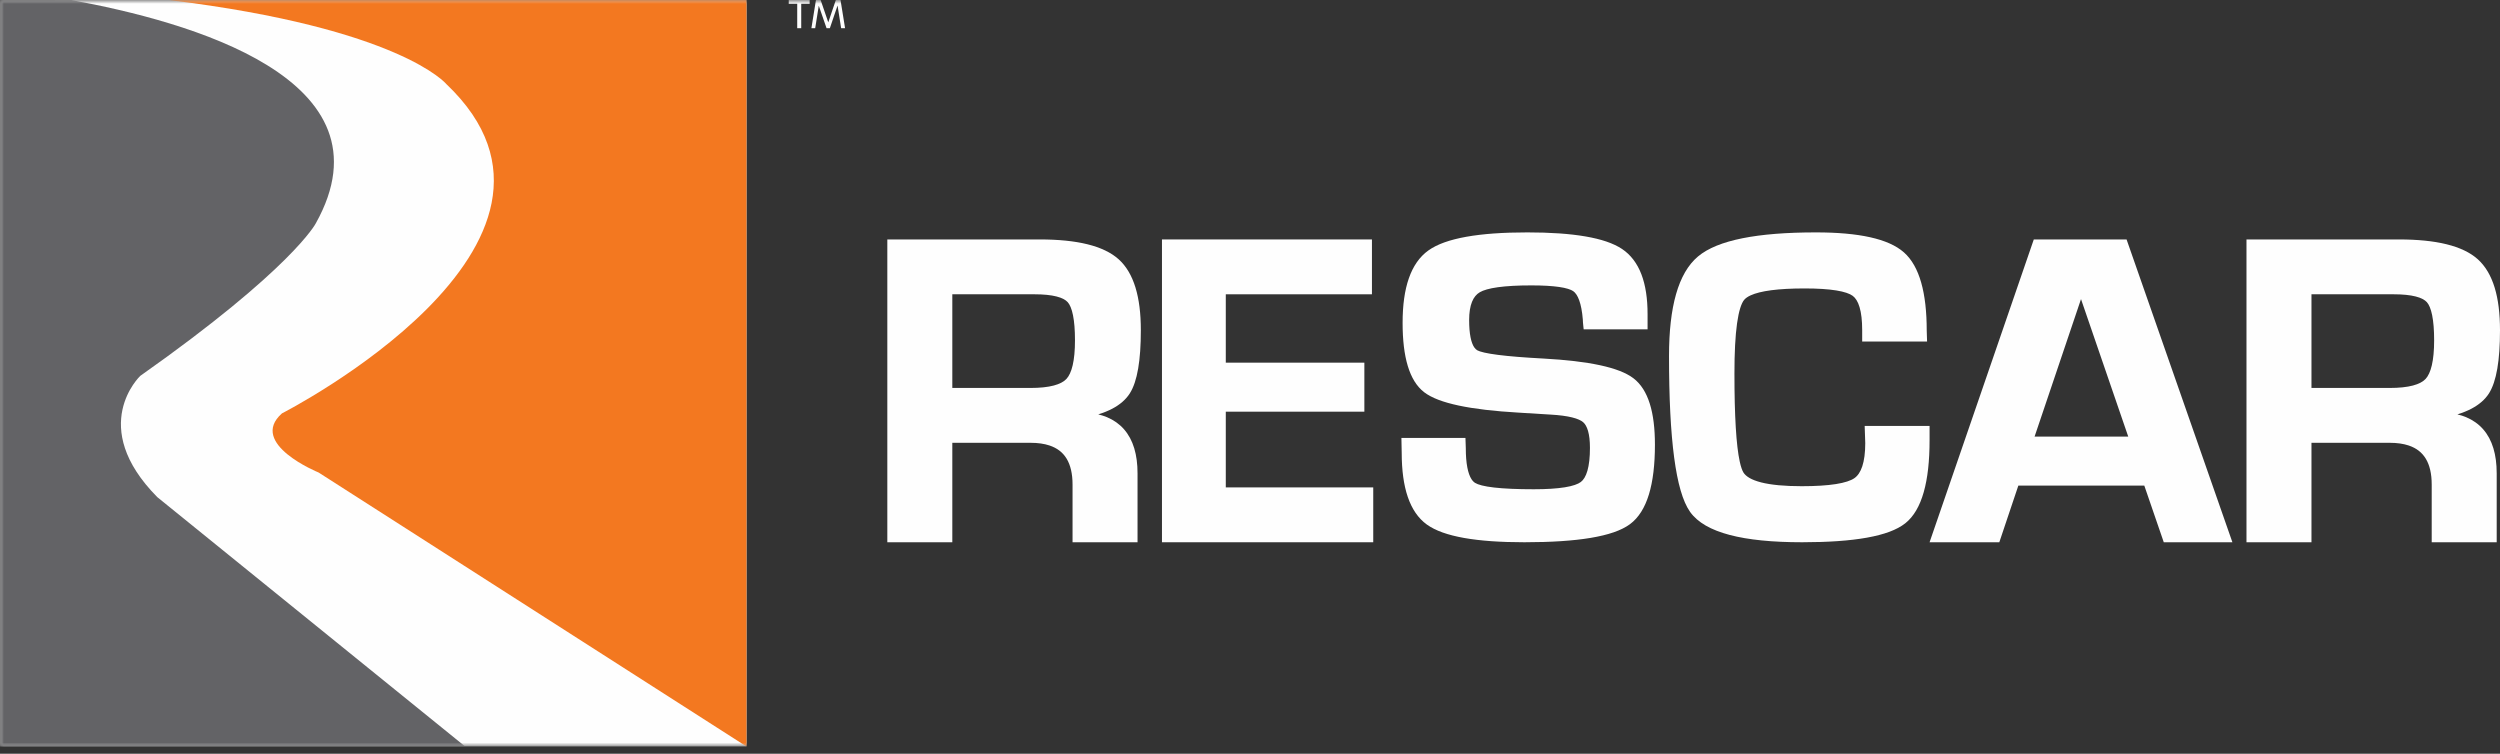
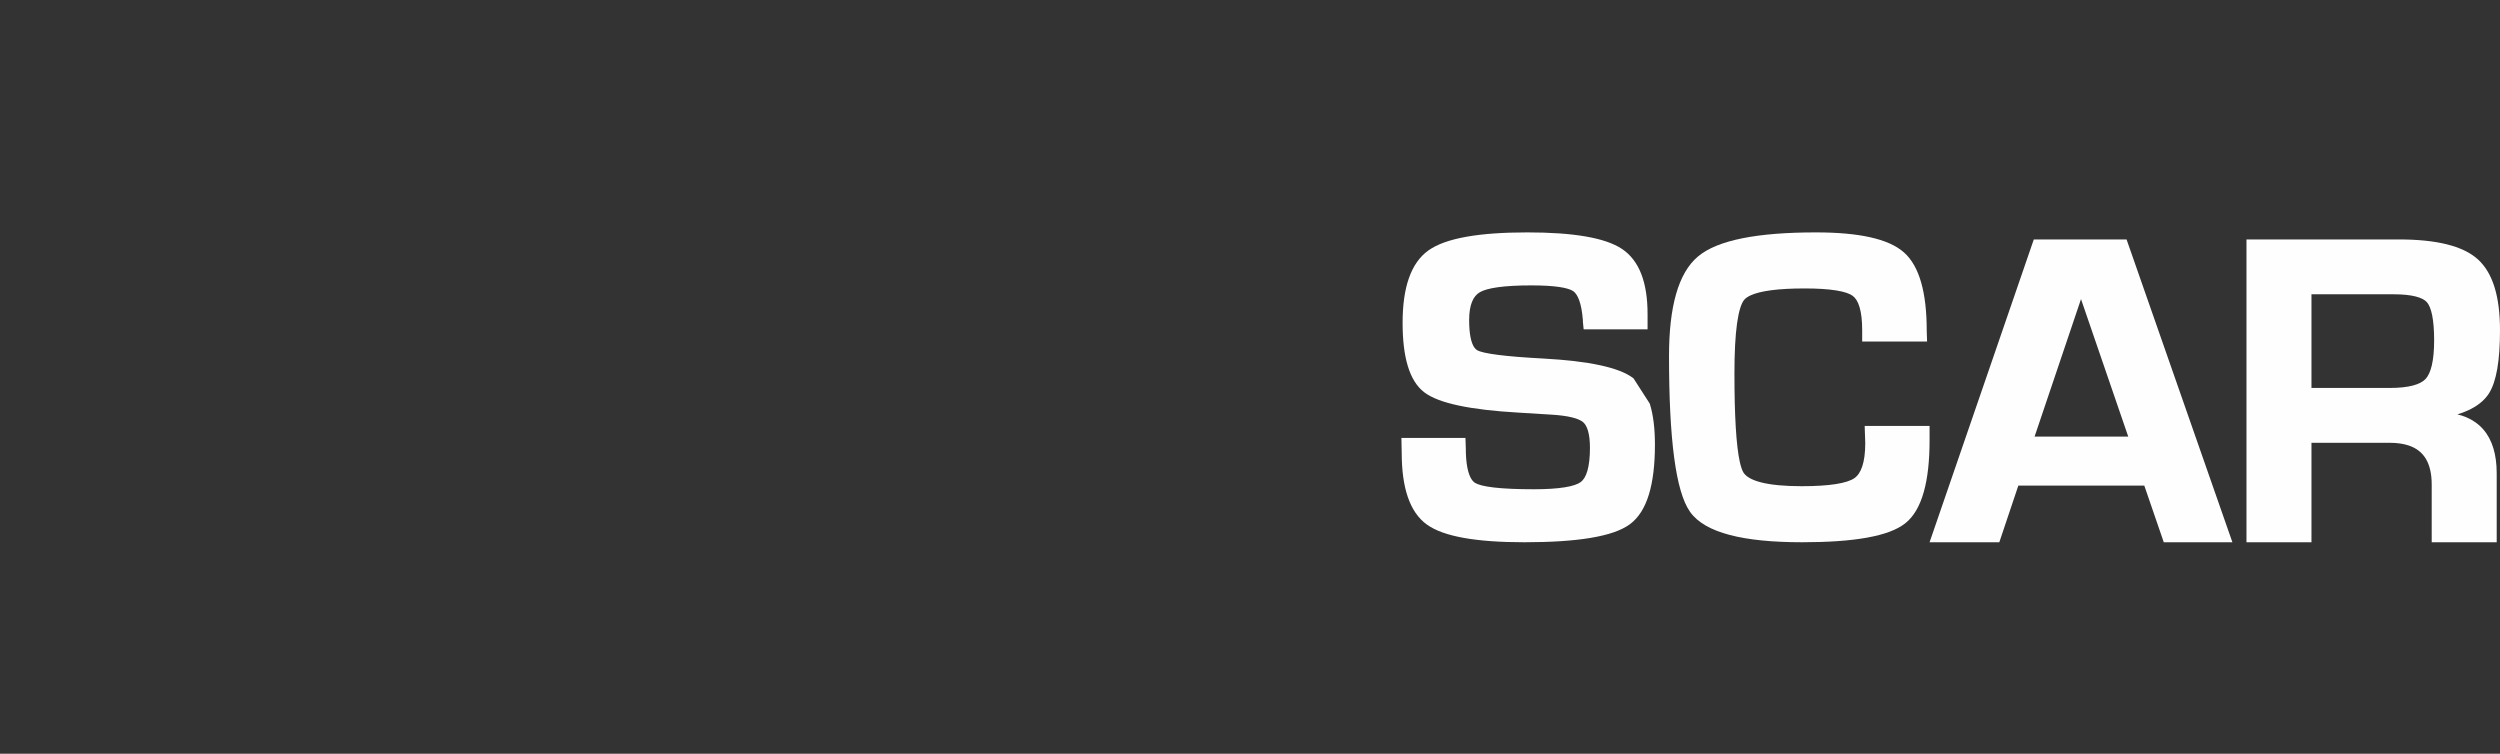
<svg xmlns="http://www.w3.org/2000/svg" xmlns:xlink="http://www.w3.org/1999/xlink" width="335px" height="101px" viewBox="0 0 335 101" version="1.1">
  <rect x="0" y="0" width="335" height="101" fill="#333333" stroke="none" />
  <title>Group 53</title>
  <defs>
-     <polygon id="path-1" points="0 100.028 335 100.028 335 0 0 0" />
-   </defs>
+     </defs>
  <g id="Desktop" stroke="none" stroke-width="1" fill="none" fill-rule="evenodd">
    <g id="Group-53">
-       <path d="M127.61,39.434 L138.606,39.434 C139.827,39.434 140.819,39.536 141.565,39.725 C142.315,39.914 142.804,40.189 143.071,40.49 C143.343,40.787 143.608,41.368 143.78,42.23 C143.955,43.09 144.048,44.221 144.047,45.609 C144.048,46.963 143.941,48.08 143.739,48.945 C143.538,49.812 143.24,50.418 142.9,50.779 C142.565,51.139 142.013,51.447 141.206,51.66 C140.401,51.873 139.352,51.986 138.074,51.986 L127.61,51.986 L127.61,39.434 Z M149.895,34.74 C148.872,33.823 147.469,33.165 145.708,32.73 C143.945,32.296 141.818,32.085 139.315,32.085 L118.901,32.085 L118.901,72.662 L119.429,72.662 L127.61,72.662 L127.61,59.336 L138.104,59.336 C139.083,59.336 139.923,59.459 140.623,59.691 C141.675,60.043 142.416,60.622 142.931,61.47 C143.444,62.319 143.722,63.465 143.722,64.931 L143.722,72.662 L152.43,72.662 L152.43,63.425 C152.431,60.928 151.855,58.942 150.627,57.534 C150.014,56.832 149.244,56.286 148.338,55.904 C147.971,55.75 147.576,55.629 147.166,55.526 C147.863,55.308 148.496,55.057 149.054,54.762 C150.073,54.223 150.864,53.544 151.389,52.72 C151.913,51.895 152.273,50.788 152.515,49.381 C152.756,47.974 152.873,46.266 152.873,44.247 C152.873,42.01 152.637,40.101 152.149,38.514 C151.662,36.929 150.917,35.658 149.895,34.74 L149.895,34.74 Z" id="Fill-1" fill="#FEFEFE" />
-       <polygon id="Fill-3" fill="#FEFEFE" points="164.255 55.165 182.824 55.165 182.824 48.597 164.255 48.597 164.255 39.435 183.84 39.435 183.84 32.085 155.704 32.085 155.704 72.662 184.014 72.662 184.014 65.312 164.255 65.312" />
-       <path d="M218.884,50.69 C217.884,49.931 216.395,49.372 214.391,48.938 C212.386,48.507 209.863,48.211 206.809,48.045 C204.25,47.909 202.22,47.745 200.73,47.553 C199.985,47.458 199.375,47.355 198.908,47.249 C198.442,47.145 198.114,47.029 197.968,46.946 C197.822,46.865 197.683,46.74 197.548,46.544 C197.346,46.251 197.168,45.796 197.049,45.182 C196.929,44.567 196.865,43.798 196.865,42.881 C196.865,41.867 197.002,41.052 197.25,40.443 C197.499,39.831 197.842,39.427 198.294,39.16 C198.746,38.89 199.572,38.643 200.732,38.486 C201.891,38.326 203.384,38.243 205.198,38.243 C206.733,38.243 207.98,38.315 208.925,38.453 C209.87,38.586 210.512,38.804 210.803,39.009 C211.091,39.204 211.382,39.597 211.613,40.239 C211.844,40.876 212.012,41.743 212.099,42.827 C212.101,43.034 212.121,43.304 212.161,43.665 L212.211,44.13 L220.775,44.13 L220.775,43.61 L220.775,42.095 C220.775,39.992 220.505,38.21 219.943,36.746 C219.382,35.284 218.515,34.135 217.349,33.359 C216.184,32.586 214.555,32.044 212.446,31.681 C210.338,31.319 207.746,31.141 204.66,31.141 C201.405,31.141 198.682,31.334 196.479,31.729 C194.276,32.125 192.59,32.715 191.405,33.559 C190.22,34.405 189.351,35.669 188.787,37.289 C188.221,38.912 187.949,40.899 187.949,43.26 C187.949,45.567 188.174,47.489 188.642,49.039 C189.11,50.588 189.828,51.779 190.838,52.558 C191.848,53.33 193.387,53.899 195.488,54.348 C197.588,54.794 200.253,55.106 203.495,55.292 L207.761,55.554 L207.764,55.554 C208.946,55.62 209.91,55.748 210.646,55.929 C211.383,56.107 211.884,56.346 212.142,56.575 C212.403,56.8 212.636,57.18 212.8,57.757 C212.963,58.33 213.053,59.088 213.053,60.018 C213.053,61.289 212.934,62.313 212.715,63.076 C212.495,63.842 212.179,64.327 211.827,64.589 C211.476,64.86 210.753,65.128 209.692,65.297 C208.632,65.47 207.238,65.56 205.526,65.56 C203.32,65.56 201.548,65.482 200.222,65.33 C199.56,65.254 199.009,65.16 198.579,65.051 C198.148,64.944 197.837,64.818 197.665,64.709 C197.492,64.601 197.328,64.44 197.176,64.202 C196.946,63.847 196.749,63.319 196.619,62.623 C196.486,61.927 196.417,61.066 196.417,60.047 L196.417,60.039 L196.37,58.682 L187.789,58.682 L187.829,60.669 C187.831,63.015 188.095,64.987 188.644,66.594 C189.193,68.201 190.038,69.452 191.194,70.286 C192.35,71.117 194.008,71.697 196.181,72.085 C198.354,72.472 201.047,72.661 204.273,72.662 C207.854,72.661 210.813,72.468 213.161,72.075 C215.509,71.679 217.252,71.095 218.415,70.24 C219.579,69.378 220.412,68.029 220.955,66.254 C221.498,64.476 221.76,62.257 221.761,59.581 C221.76,57.399 221.536,55.572 221.069,54.088 C220.603,52.605 219.885,51.454 218.884,50.69" id="Fill-5" fill="#FEFEFE" />
+       <path d="M218.884,50.69 C217.884,49.931 216.395,49.372 214.391,48.938 C212.386,48.507 209.863,48.211 206.809,48.045 C204.25,47.909 202.22,47.745 200.73,47.553 C199.985,47.458 199.375,47.355 198.908,47.249 C198.442,47.145 198.114,47.029 197.968,46.946 C197.822,46.865 197.683,46.74 197.548,46.544 C197.346,46.251 197.168,45.796 197.049,45.182 C196.929,44.567 196.865,43.798 196.865,42.881 C196.865,41.867 197.002,41.052 197.25,40.443 C197.499,39.831 197.842,39.427 198.294,39.16 C198.746,38.89 199.572,38.643 200.732,38.486 C201.891,38.326 203.384,38.243 205.198,38.243 C206.733,38.243 207.98,38.315 208.925,38.453 C209.87,38.586 210.512,38.804 210.803,39.009 C211.091,39.204 211.382,39.597 211.613,40.239 C211.844,40.876 212.012,41.743 212.099,42.827 C212.101,43.034 212.121,43.304 212.161,43.665 L212.211,44.13 L220.775,44.13 L220.775,43.61 L220.775,42.095 C220.775,39.992 220.505,38.21 219.943,36.746 C219.382,35.284 218.515,34.135 217.349,33.359 C216.184,32.586 214.555,32.044 212.446,31.681 C210.338,31.319 207.746,31.141 204.66,31.141 C201.405,31.141 198.682,31.334 196.479,31.729 C194.276,32.125 192.59,32.715 191.405,33.559 C190.22,34.405 189.351,35.669 188.787,37.289 C188.221,38.912 187.949,40.899 187.949,43.26 C187.949,45.567 188.174,47.489 188.642,49.039 C189.11,50.588 189.828,51.779 190.838,52.558 C191.848,53.33 193.387,53.899 195.488,54.348 C197.588,54.794 200.253,55.106 203.495,55.292 L207.761,55.554 L207.764,55.554 C208.946,55.62 209.91,55.748 210.646,55.929 C211.383,56.107 211.884,56.346 212.142,56.575 C212.403,56.8 212.636,57.18 212.8,57.757 C212.963,58.33 213.053,59.088 213.053,60.018 C213.053,61.289 212.934,62.313 212.715,63.076 C212.495,63.842 212.179,64.327 211.827,64.589 C211.476,64.86 210.753,65.128 209.692,65.297 C208.632,65.47 207.238,65.56 205.526,65.56 C203.32,65.56 201.548,65.482 200.222,65.33 C199.56,65.254 199.009,65.16 198.579,65.051 C198.148,64.944 197.837,64.818 197.665,64.709 C197.492,64.601 197.328,64.44 197.176,64.202 C196.946,63.847 196.749,63.319 196.619,62.623 C196.486,61.927 196.417,61.066 196.417,60.047 L196.417,60.039 L196.37,58.682 L187.789,58.682 L187.829,60.669 C187.831,63.015 188.095,64.987 188.644,66.594 C189.193,68.201 190.038,69.452 191.194,70.286 C192.35,71.117 194.008,71.697 196.181,72.085 C198.354,72.472 201.047,72.661 204.273,72.662 C207.854,72.661 210.813,72.468 213.161,72.075 C215.509,71.679 217.252,71.095 218.415,70.24 C219.579,69.378 220.412,68.029 220.955,66.254 C221.498,64.476 221.76,62.257 221.761,59.581 C221.76,57.399 221.536,55.572 221.069,54.088 " id="Fill-5" fill="#FEFEFE" />
      <path d="M258.563,57.078 L249.867,57.078 L249.885,57.616 L249.944,59.382 C249.944,60.664 249.805,61.701 249.548,62.48 C249.289,63.262 248.925,63.772 248.481,64.079 C248.033,64.393 247.2,64.681 246.015,64.866 C244.832,65.054 243.298,65.152 241.428,65.151 C239.127,65.152 237.309,64.976 236.001,64.643 C235.346,64.477 234.821,64.272 234.427,64.043 C234.032,63.812 233.772,63.563 233.615,63.305 C233.454,63.043 233.272,62.54 233.121,61.832 C232.657,59.7 232.413,55.745 232.415,50.051 C232.414,47.239 232.533,44.994 232.765,43.332 C232.881,42.502 233.026,41.817 233.191,41.288 C233.356,40.758 233.547,40.386 233.719,40.181 C233.887,39.977 234.173,39.764 234.597,39.572 C235.23,39.282 236.161,39.045 237.368,38.889 C238.575,38.732 240.058,38.651 241.81,38.651 C243.552,38.651 244.973,38.742 246.058,38.918 C247.143,39.09 247.89,39.361 248.262,39.642 C248.633,39.914 248.957,40.401 249.183,41.167 C249.41,41.93 249.533,42.953 249.532,44.222 L249.532,45.762 L258.228,45.762 L258.182,44.324 C258.181,41.772 257.94,39.627 257.443,37.878 C256.946,36.126 256.187,34.761 255.131,33.823 C254.073,32.888 252.557,32.229 250.597,31.791 C248.635,31.354 246.219,31.141 243.336,31.141 C239.39,31.141 236.11,31.4 233.481,31.927 C230.855,32.457 228.871,33.247 227.531,34.368 C226.192,35.493 225.227,37.191 224.592,39.414 C223.957,41.64 223.648,44.404 223.648,47.719 C223.648,53.31 223.875,57.831 224.335,61.296 C224.565,63.028 224.852,64.497 225.203,65.71 C225.556,66.923 225.968,67.88 226.473,68.595 C227.493,70.025 229.284,71.023 231.777,71.683 C234.276,72.341 237.506,72.661 241.487,72.662 C244.99,72.661 247.883,72.459 250.179,72.045 C252.475,71.629 254.181,71.013 255.316,70.114 C256.449,69.209 257.254,67.802 257.78,65.948 C258.308,64.091 258.563,61.769 258.563,58.969 L258.563,57.078 Z" id="Fill-7" fill="#FEFEFE" />
      <path d="M285.184,58.504 L272.634,58.504 L278.855,40.079 L285.184,58.504 Z M272.529,32.085 L258.563,72.662 L267.908,72.662 L270.457,65.072 L287.337,65.072 L289.945,72.662 L299.141,72.662 L284.96,32.085 L272.529,32.085 Z" id="Fill-9" fill="#FEFEFE" />
      <path d="M309.737,39.434 L320.733,39.434 C321.954,39.434 322.946,39.536 323.692,39.725 C324.441,39.914 324.93,40.189 325.198,40.49 C325.47,40.787 325.735,41.368 325.907,42.23 C326.082,43.09 326.175,44.221 326.174,45.609 C326.175,46.963 326.068,48.08 325.866,48.945 C325.665,49.812 325.367,50.418 325.027,50.779 C324.692,51.139 324.14,51.447 323.333,51.66 C322.528,51.873 321.48,51.986 320.201,51.986 L309.737,51.986 L309.737,39.434 Z M333.517,52.72 C334.04,51.895 334.4,50.788 334.642,49.381 C334.883,47.974 334.999,46.266 335,44.247 C334.999,42.01 334.764,40.101 334.276,38.514 C333.788,36.929 333.043,35.658 332.022,34.74 C330.999,33.823 329.596,33.165 327.834,32.73 C326.072,32.296 323.945,32.085 321.442,32.085 L301.028,32.085 L301.028,72.662 L301.556,72.662 L309.737,72.662 L309.737,59.336 L320.231,59.336 C321.211,59.336 322.05,59.459 322.75,59.691 C323.802,60.043 324.543,60.622 325.058,61.47 C325.572,62.319 325.85,63.465 325.849,64.931 L325.849,72.662 L334.557,72.662 L334.557,63.425 C334.557,60.928 333.982,58.942 332.753,57.534 C332.141,56.832 331.371,56.286 330.465,55.904 C330.098,55.75 329.704,55.629 329.293,55.526 C329.989,55.308 330.623,55.057 331.181,54.762 C332.2,54.223 332.991,53.544 333.517,52.72 L333.517,52.72 Z" id="Fill-11" fill="#FEFEFE" />
      <mask id="mask-2" fill="white">
        <use xlink:href="#path-1" />
      </mask>
      <g id="Clip-46" />
-       <polygon id="Fill-49" fill="#FEFEFE" mask="url(#mask-2)" points="0 100.028 100.028 100.028 100.028 0 0 0" />
      <path d="M113.239,3.775 L112.712,3.775 L112.239,0.776 L112.221,0.776 L111.202,3.775 L110.756,3.775 L109.729,0.803 L109.71,0.803 L109.237,3.775 L108.728,3.775 L109.337,0 L109.965,0 L110.984,2.981 L110.993,2.981 L112.002,0 L112.63,0 L113.239,3.775 Z M108.492,0.511 L107.364,0.511 L107.364,3.775 L106.827,3.775 L106.827,0.511 L105.69,0.511 L105.69,0 L108.492,0 L108.492,0.511 Z" id="Fill-50" fill="#FEFEFE" mask="url(#mask-2)" />
      <path d="M100.028,0 L100.028,100.028 L42.689,63.314 C42.689,63.314 33.19,59.457 37.783,55.392 C37.783,55.392 82.354,32.667 59.807,11.264 C59.807,11.264 53.649,3.794 22.648,0.006 L100.028,0 Z" id="Fill-51" fill="#F37820" mask="url(#mask-2)" />
      <path d="M0,100.028 L0,0 L9.537,0.006 C25.124,2.847 53.174,10.531 42.307,29.945 C42.307,29.945 39.186,35.988 18.796,50.367 C18.796,50.367 11.652,57.105 21.085,66.622 L62.282,99.991 L0,100.028 Z" id="Fill-52" fill="#636366" mask="url(#mask-2)" />
    </g>
  </g>
</svg>